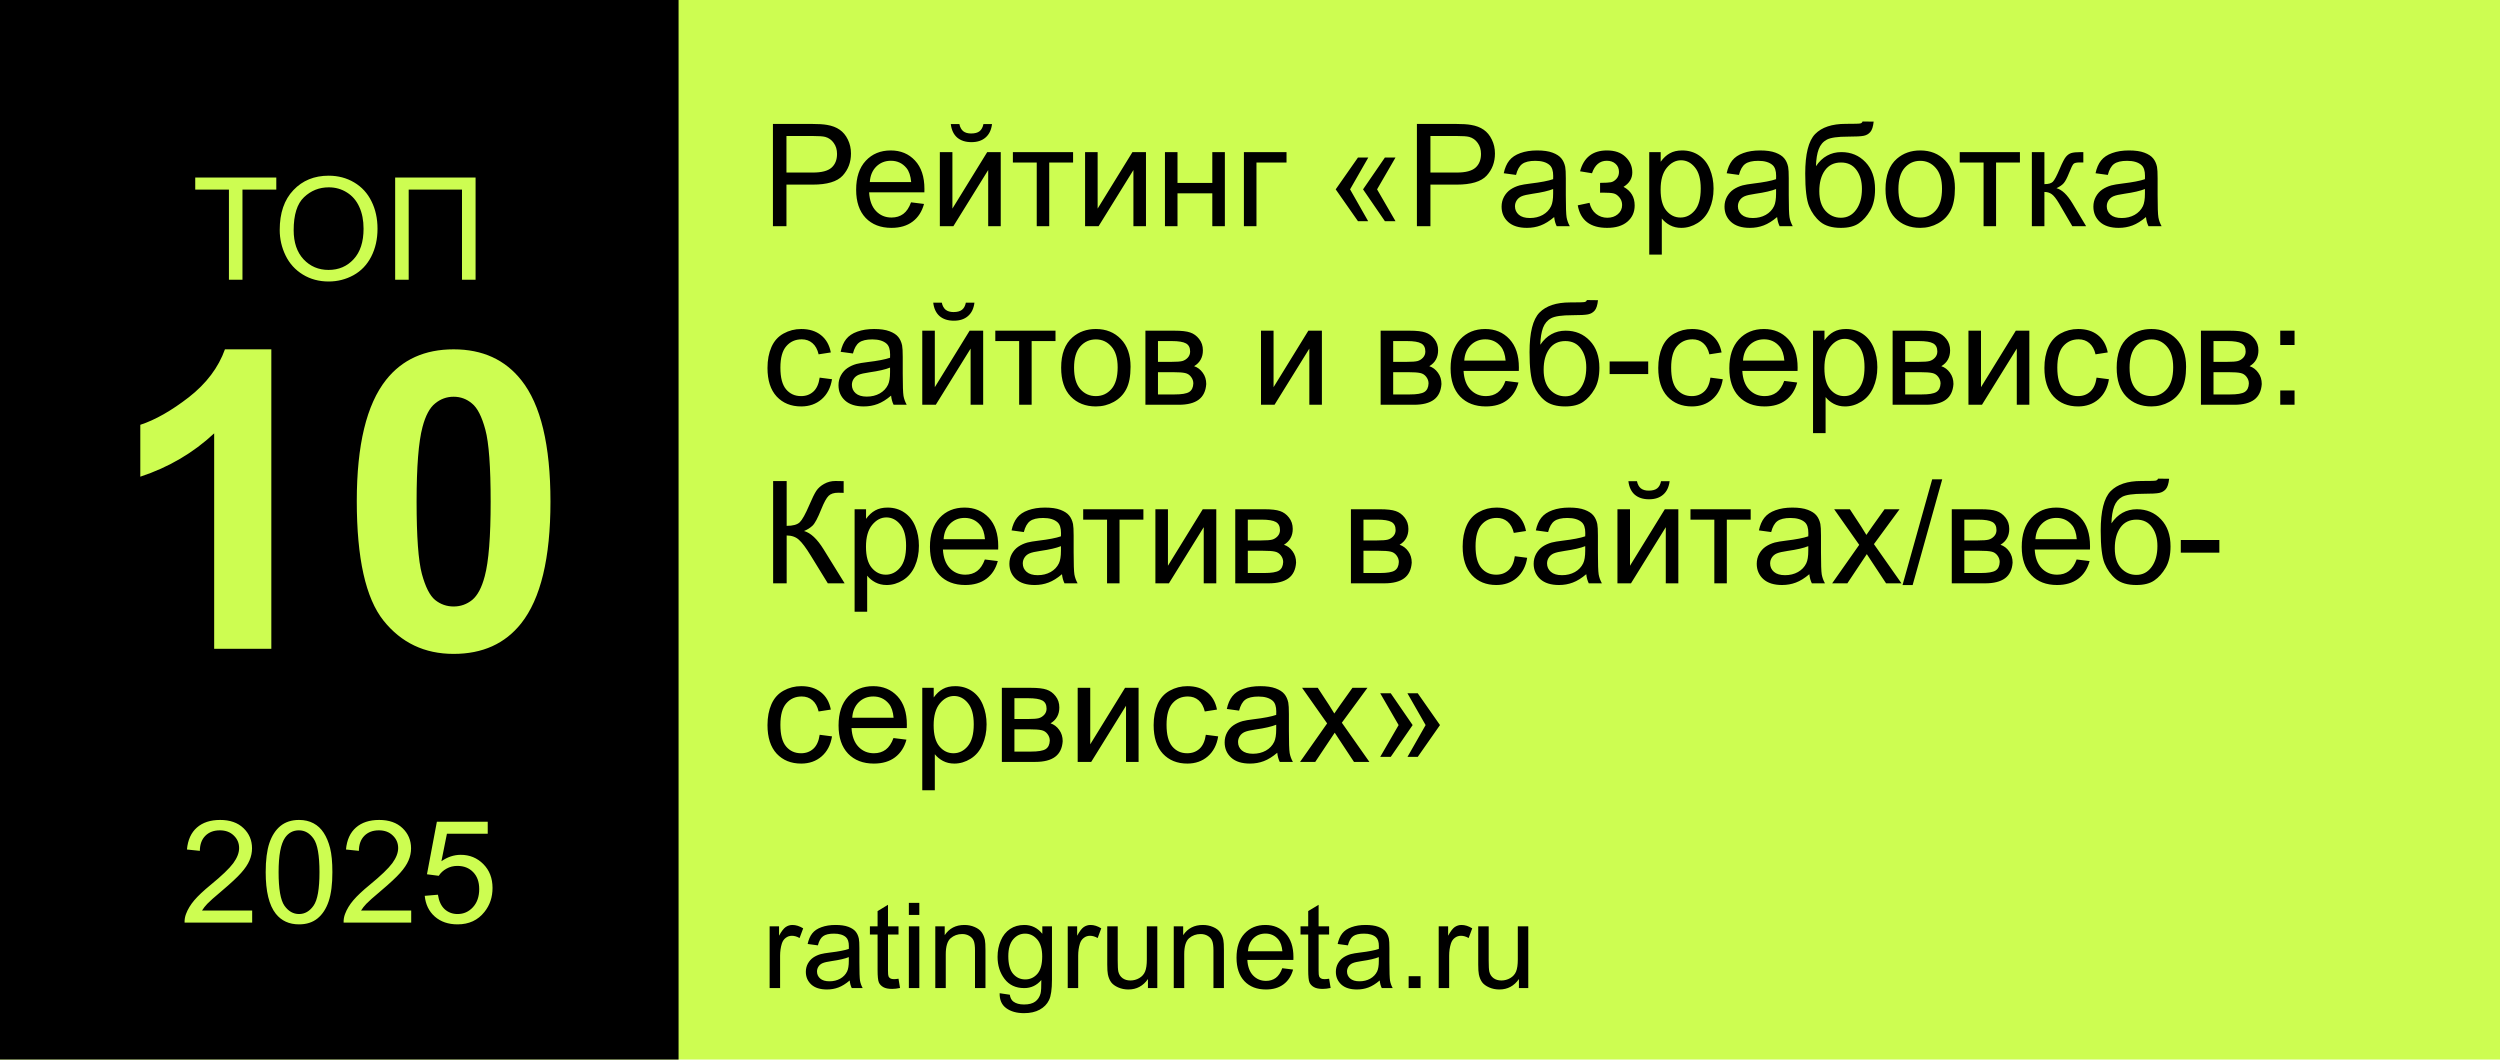
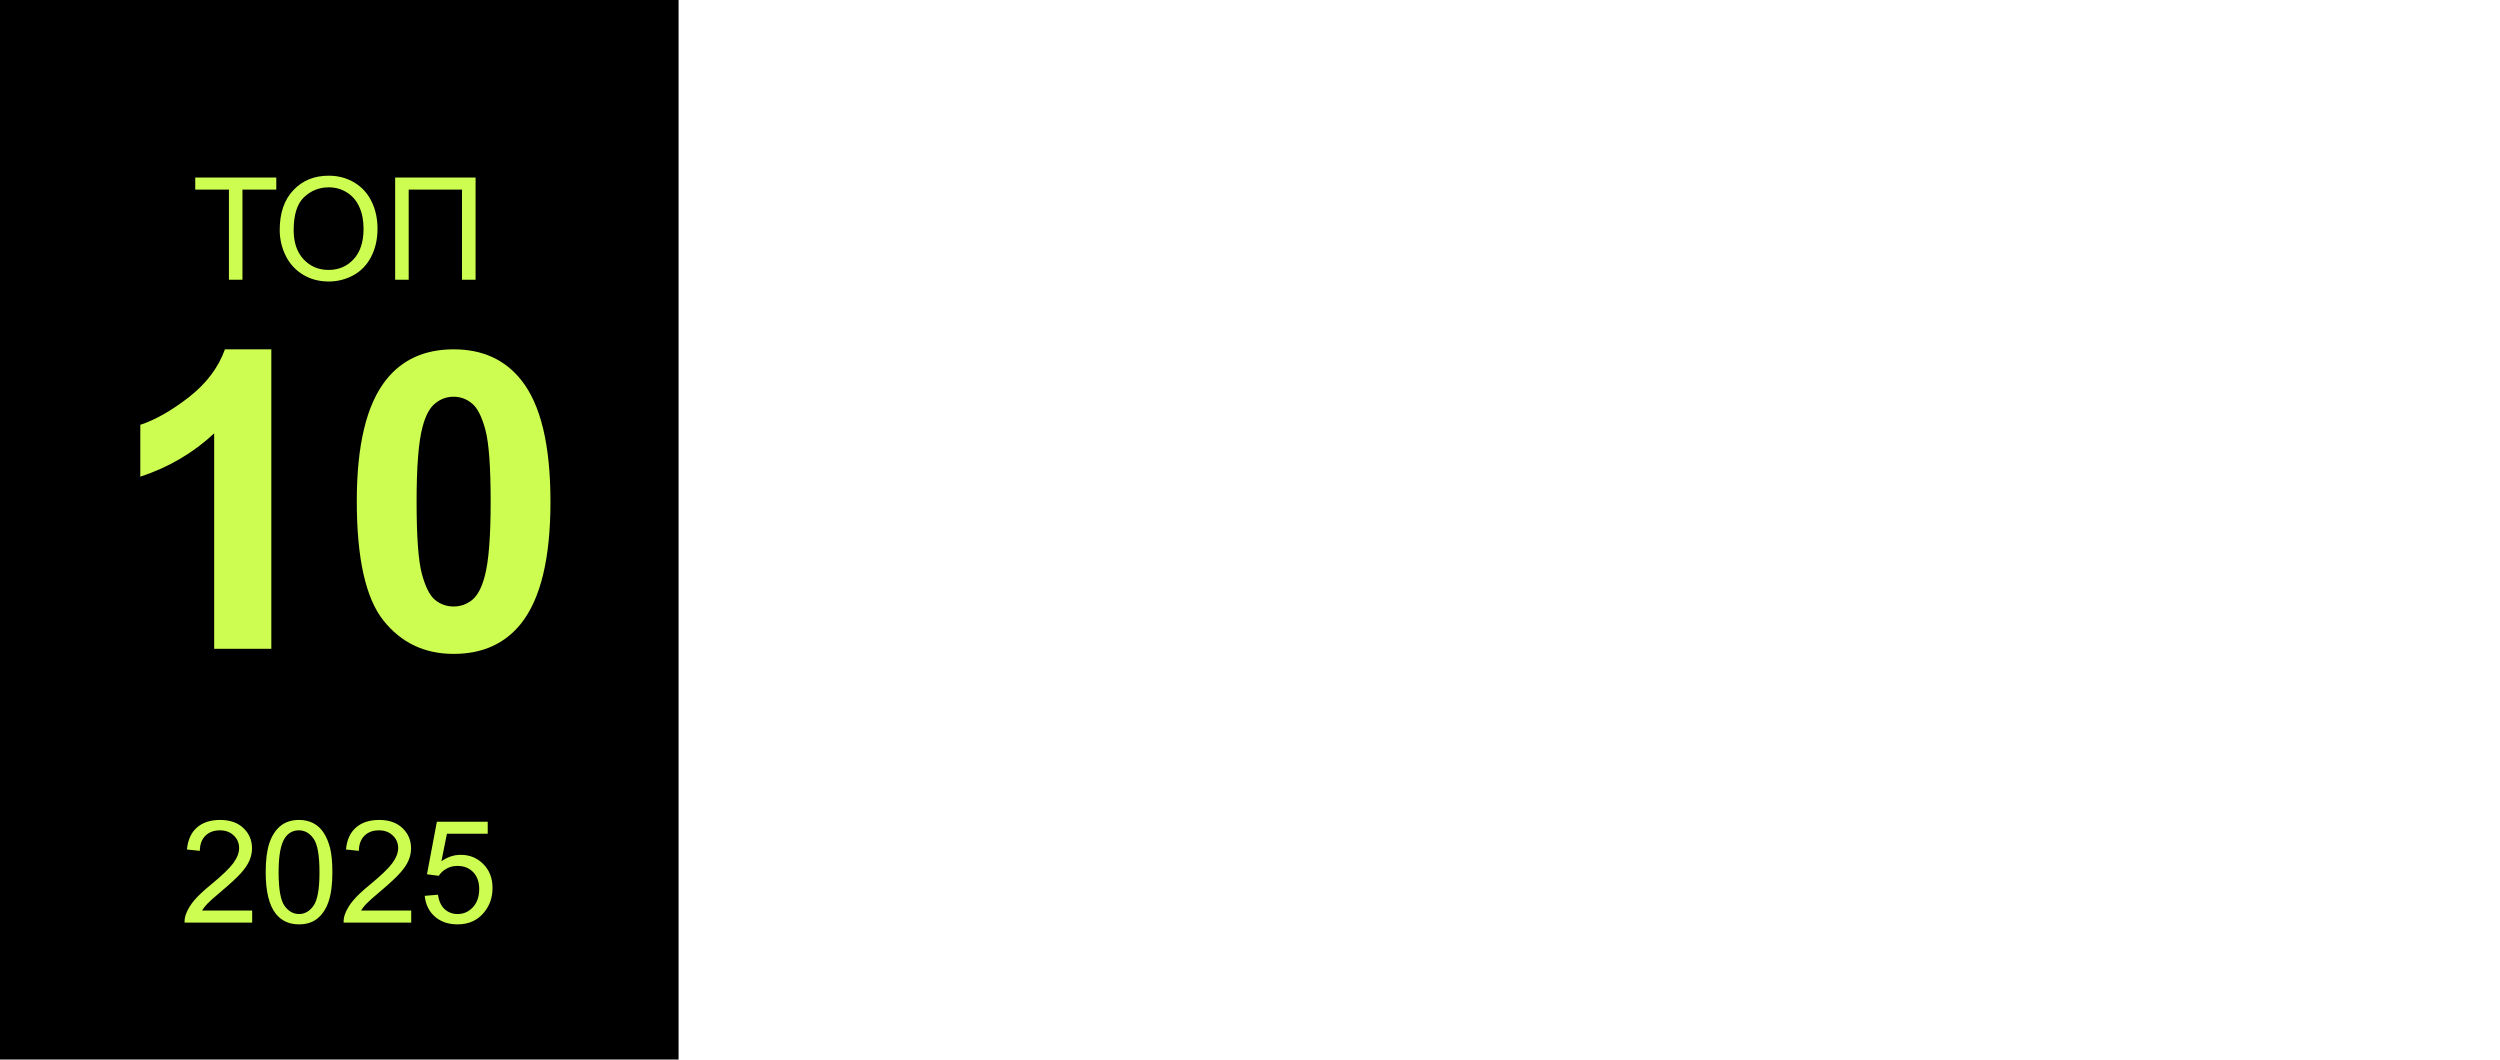
<svg xmlns="http://www.w3.org/2000/svg" width="210" height="89" viewBox="0 0 210 89" fill="none">
-   <rect width="210" height="89" fill="#CDFD51" />
  <rect width="57" height="89" fill="black" />
  <path d="M19.23 23.5V15.924H16.4V14.91H23.209V15.924H20.367V23.5H19.23ZM23.496 19.316C23.496 17.891 23.879 16.775 24.645 15.971C25.41 15.162 26.398 14.758 27.609 14.758C28.402 14.758 29.117 14.947 29.754 15.326C30.391 15.705 30.875 16.234 31.207 16.914C31.543 17.59 31.711 18.357 31.711 19.217C31.711 20.088 31.535 20.867 31.184 21.555C30.832 22.242 30.334 22.764 29.689 23.119C29.045 23.471 28.35 23.646 27.604 23.646C26.795 23.646 26.072 23.451 25.436 23.061C24.799 22.67 24.316 22.137 23.988 21.461C23.66 20.785 23.496 20.07 23.496 19.316ZM24.668 19.334C24.668 20.369 24.945 21.186 25.5 21.783C26.059 22.377 26.758 22.674 27.598 22.674C28.453 22.674 29.156 22.373 29.707 21.771C30.262 21.17 30.539 20.316 30.539 19.211C30.539 18.512 30.42 17.902 30.182 17.383C29.947 16.859 29.602 16.455 29.145 16.17C28.691 15.881 28.182 15.736 27.615 15.736C26.811 15.736 26.117 16.014 25.535 16.568C24.957 17.119 24.668 18.041 24.668 19.334ZM33.193 14.91H39.949V23.5H38.807V15.924H34.33V23.5H33.193V14.91ZM22.792 54.5H17.99V36.402C16.235 38.042 14.167 39.256 11.786 40.042V35.684C13.039 35.274 14.401 34.499 15.871 33.36C17.34 32.209 18.349 30.87 18.895 29.344H22.792V54.5ZM38.105 29.344C40.531 29.344 42.428 30.21 43.795 31.941C45.425 33.992 46.239 37.393 46.239 42.144C46.239 46.884 45.419 50.29 43.778 52.364C42.422 54.073 40.531 54.927 38.105 54.927C35.666 54.927 33.701 53.993 32.209 52.124C30.716 50.245 29.97 46.901 29.97 42.093C29.97 37.376 30.79 33.981 32.431 31.907C33.786 30.198 35.678 29.344 38.105 29.344ZM38.105 33.326C37.523 33.326 37.005 33.514 36.549 33.89C36.094 34.254 35.74 34.915 35.49 35.872C35.159 37.114 34.994 39.205 34.994 42.144C34.994 45.084 35.142 47.106 35.438 48.211C35.735 49.305 36.105 50.034 36.549 50.398C37.005 50.763 37.523 50.945 38.105 50.945C38.685 50.945 39.204 50.763 39.66 50.398C40.115 50.023 40.469 49.356 40.719 48.399C41.05 47.169 41.215 45.084 41.215 42.144C41.215 39.205 41.067 37.188 40.77 36.094C40.474 34.989 40.098 34.254 39.643 33.89C39.198 33.514 38.685 33.326 38.105 33.326ZM21.182 76.486V77.5H15.504C15.496 77.246 15.537 77.002 15.627 76.768C15.771 76.381 16.002 76 16.318 75.625C16.639 75.25 17.1 74.816 17.701 74.324C18.635 73.559 19.266 72.953 19.594 72.508C19.922 72.059 20.086 71.635 20.086 71.236C20.086 70.818 19.936 70.467 19.635 70.182C19.338 69.893 18.949 69.748 18.469 69.748C17.961 69.748 17.555 69.9 17.25 70.205C16.945 70.51 16.791 70.932 16.787 71.471L15.703 71.359C15.777 70.551 16.057 69.936 16.541 69.514C17.025 69.088 17.676 68.875 18.492 68.875C19.316 68.875 19.969 69.103 20.449 69.561C20.93 70.018 21.17 70.584 21.17 71.26C21.17 71.603 21.1 71.941 20.959 72.273C20.818 72.606 20.584 72.955 20.256 73.322C19.932 73.689 19.391 74.193 18.633 74.834C18 75.365 17.594 75.727 17.414 75.918C17.234 76.106 17.086 76.295 16.969 76.486H21.182ZM22.318 73.264C22.318 72.248 22.422 71.432 22.629 70.814C22.84 70.193 23.15 69.715 23.561 69.379C23.975 69.043 24.494 68.875 25.119 68.875C25.58 68.875 25.984 68.969 26.332 69.156C26.68 69.34 26.967 69.607 27.193 69.959C27.42 70.307 27.598 70.732 27.727 71.236C27.855 71.736 27.92 72.412 27.92 73.264C27.92 74.272 27.816 75.086 27.609 75.707C27.402 76.324 27.092 76.803 26.678 77.143C26.268 77.478 25.748 77.647 25.119 77.647C24.291 77.647 23.641 77.35 23.168 76.756C22.602 76.041 22.318 74.877 22.318 73.264ZM23.402 73.264C23.402 74.674 23.566 75.613 23.895 76.082C24.227 76.547 24.635 76.779 25.119 76.779C25.604 76.779 26.01 76.545 26.338 76.076C26.67 75.607 26.836 74.67 26.836 73.264C26.836 71.85 26.67 70.91 26.338 70.445C26.01 69.981 25.6 69.748 25.107 69.748C24.623 69.748 24.236 69.953 23.947 70.363C23.584 70.887 23.402 71.853 23.402 73.264ZM34.541 76.486V77.5H28.863C28.855 77.246 28.896 77.002 28.986 76.768C29.131 76.381 29.361 76 29.678 75.625C29.998 75.25 30.459 74.816 31.061 74.324C31.994 73.559 32.625 72.953 32.953 72.508C33.281 72.059 33.445 71.635 33.445 71.236C33.445 70.818 33.295 70.467 32.994 70.182C32.697 69.893 32.309 69.748 31.828 69.748C31.32 69.748 30.914 69.9 30.609 70.205C30.305 70.51 30.15 70.932 30.146 71.471L29.062 71.359C29.137 70.551 29.416 69.936 29.9 69.514C30.385 69.088 31.035 68.875 31.852 68.875C32.676 68.875 33.328 69.103 33.809 69.561C34.289 70.018 34.529 70.584 34.529 71.26C34.529 71.603 34.459 71.941 34.318 72.273C34.178 72.606 33.943 72.955 33.615 73.322C33.291 73.689 32.75 74.193 31.992 74.834C31.359 75.365 30.953 75.727 30.773 75.918C30.594 76.106 30.445 76.295 30.328 76.486H34.541ZM35.678 75.25L36.785 75.156C36.867 75.695 37.057 76.102 37.353 76.375C37.654 76.644 38.016 76.779 38.438 76.779C38.945 76.779 39.375 76.588 39.727 76.205C40.078 75.822 40.254 75.314 40.254 74.682C40.254 74.08 40.084 73.606 39.744 73.258C39.408 72.91 38.967 72.736 38.42 72.736C38.08 72.736 37.773 72.814 37.5 72.971C37.227 73.123 37.012 73.322 36.855 73.568L35.865 73.439L36.697 69.027H40.969V70.035H37.541L37.078 72.344C37.594 71.984 38.135 71.805 38.701 71.805C39.451 71.805 40.084 72.064 40.6 72.584C41.115 73.103 41.373 73.772 41.373 74.588C41.373 75.365 41.147 76.037 40.693 76.603C40.143 77.299 39.391 77.647 38.438 77.647C37.656 77.647 37.018 77.428 36.522 76.99C36.029 76.553 35.748 75.973 35.678 75.25Z" fill="#CDFD51" />
-   <path d="M64.926 19V10.41H68.166C68.736 10.41 69.172 10.438 69.473 10.492C69.894 10.562 70.248 10.697 70.533 10.896C70.818 11.092 71.047 11.367 71.219 11.723C71.394 12.078 71.482 12.469 71.482 12.895C71.482 13.625 71.25 14.244 70.785 14.752C70.32 15.256 69.481 15.508 68.266 15.508H66.062V19H64.926ZM66.062 14.494H68.283C69.018 14.494 69.539 14.357 69.848 14.084C70.156 13.81 70.311 13.426 70.311 12.93C70.311 12.57 70.219 12.264 70.035 12.01C69.856 11.752 69.617 11.582 69.32 11.5C69.129 11.449 68.775 11.424 68.26 11.424H66.062V14.494ZM76.527 16.996L77.617 17.131C77.445 17.768 77.127 18.262 76.662 18.613C76.197 18.965 75.603 19.141 74.881 19.141C73.971 19.141 73.248 18.861 72.713 18.303C72.182 17.74 71.916 16.953 71.916 15.941C71.916 14.895 72.186 14.082 72.725 13.504C73.264 12.926 73.963 12.637 74.822 12.637C75.654 12.637 76.334 12.92 76.861 13.486C77.389 14.053 77.652 14.85 77.652 15.877C77.652 15.94 77.65 16.033 77.647 16.158H73.006C73.045 16.842 73.238 17.365 73.586 17.729C73.934 18.092 74.367 18.273 74.887 18.273C75.273 18.273 75.603 18.172 75.877 17.969C76.15 17.766 76.367 17.441 76.527 16.996ZM73.064 15.291H76.539C76.492 14.768 76.359 14.375 76.141 14.113C75.805 13.707 75.369 13.504 74.834 13.504C74.35 13.504 73.941 13.666 73.609 13.99C73.281 14.315 73.1 14.748 73.064 15.291ZM78.947 12.777H80.002V17.523L82.926 12.777H84.062V19H83.008V14.283L80.084 19H78.947V12.777ZM82.609 10.422H83.33C83.272 10.91 83.092 11.285 82.791 11.547C82.494 11.809 82.098 11.94 81.602 11.94C81.102 11.94 80.701 11.81 80.4 11.553C80.103 11.291 79.926 10.914 79.867 10.422H80.588C80.643 10.688 80.75 10.887 80.91 11.02C81.074 11.148 81.293 11.213 81.566 11.213C81.883 11.213 82.121 11.15 82.281 11.025C82.445 10.896 82.555 10.695 82.609 10.422ZM85.082 12.777H90.139V13.65H88.135V19H87.086V13.65H85.082V12.777ZM91.147 12.777H92.201V17.523L95.125 12.777H96.262V19H95.207V14.283L92.283 19H91.147V12.777ZM97.856 12.777H98.91V15.367H101.834V12.777H102.889V19H101.834V16.24H98.91V19H97.856V12.777ZM104.488 12.777H108.068V13.65H105.543V19H104.488V12.777ZM113.406 15.906L114.924 18.578H114.068L112.199 15.906L114.068 13.234H114.936L113.406 15.906ZM115.674 15.906L117.221 18.578H116.33L114.496 15.906L116.33 13.234H117.221L115.674 15.906ZM119.02 19V10.41H122.26C122.83 10.41 123.266 10.438 123.566 10.492C123.988 10.562 124.342 10.697 124.627 10.896C124.912 11.092 125.141 11.367 125.312 11.723C125.488 12.078 125.576 12.469 125.576 12.895C125.576 13.625 125.344 14.244 124.879 14.752C124.414 15.256 123.574 15.508 122.359 15.508H120.156V19H119.02ZM120.156 14.494H122.377C123.111 14.494 123.633 14.357 123.941 14.084C124.25 13.81 124.404 13.426 124.404 12.93C124.404 12.57 124.312 12.264 124.129 12.01C123.949 11.752 123.711 11.582 123.414 11.5C123.223 11.449 122.869 11.424 122.354 11.424H120.156V14.494ZM130.551 18.232C130.16 18.564 129.783 18.799 129.42 18.936C129.061 19.072 128.674 19.141 128.26 19.141C127.576 19.141 127.051 18.975 126.684 18.643C126.316 18.307 126.133 17.879 126.133 17.359C126.133 17.055 126.201 16.777 126.338 16.527C126.479 16.273 126.66 16.07 126.883 15.918C127.109 15.766 127.363 15.65 127.645 15.572C127.852 15.518 128.164 15.465 128.582 15.414C129.434 15.312 130.061 15.191 130.463 15.051C130.467 14.906 130.469 14.815 130.469 14.775C130.469 14.346 130.369 14.043 130.17 13.867C129.9 13.629 129.5 13.51 128.969 13.51C128.473 13.51 128.105 13.598 127.867 13.773C127.633 13.945 127.459 14.252 127.346 14.693L126.314 14.553C126.408 14.111 126.562 13.756 126.777 13.486C126.992 13.213 127.303 13.004 127.709 12.859C128.115 12.711 128.586 12.637 129.121 12.637C129.652 12.637 130.084 12.699 130.416 12.824C130.748 12.949 130.992 13.107 131.148 13.299C131.305 13.486 131.414 13.725 131.477 14.014C131.512 14.193 131.529 14.518 131.529 14.986V16.393C131.529 17.373 131.551 17.994 131.594 18.256C131.641 18.514 131.73 18.762 131.863 19H130.762C130.652 18.781 130.582 18.525 130.551 18.232ZM130.463 15.877C130.08 16.033 129.506 16.166 128.74 16.275C128.307 16.338 128 16.408 127.82 16.486C127.641 16.564 127.502 16.68 127.404 16.832C127.307 16.98 127.258 17.146 127.258 17.33C127.258 17.611 127.363 17.846 127.574 18.033C127.789 18.221 128.102 18.314 128.512 18.314C128.918 18.314 129.279 18.227 129.596 18.051C129.912 17.871 130.145 17.627 130.293 17.318C130.406 17.08 130.463 16.729 130.463 16.264V15.877ZM134.406 16.188V15.361C134.852 15.357 135.154 15.34 135.314 15.309C135.479 15.277 135.633 15.184 135.777 15.027C135.922 14.871 135.994 14.676 135.994 14.441C135.994 14.156 135.898 13.93 135.707 13.762C135.52 13.59 135.275 13.504 134.975 13.504C134.381 13.504 133.965 13.854 133.727 14.553L132.725 14.389C133.037 13.221 133.791 12.637 134.986 12.637C135.65 12.637 136.17 12.818 136.545 13.182C136.924 13.545 137.113 13.979 137.113 14.482C137.113 14.99 136.867 15.395 136.375 15.695C136.688 15.863 136.922 16.078 137.078 16.34C137.234 16.598 137.312 16.904 137.312 17.26C137.312 17.818 137.109 18.271 136.703 18.619C136.297 18.967 135.729 19.141 134.998 19.141C133.58 19.141 132.758 18.51 132.531 17.248L133.521 17.037C133.611 17.436 133.793 17.744 134.066 17.963C134.344 18.182 134.66 18.291 135.016 18.291C135.371 18.291 135.666 18.191 135.9 17.992C136.139 17.789 136.258 17.531 136.258 17.219C136.258 16.977 136.184 16.766 136.035 16.586C135.887 16.406 135.729 16.295 135.561 16.252C135.393 16.205 135.088 16.182 134.646 16.182C134.611 16.182 134.531 16.184 134.406 16.188ZM138.537 21.385V12.777H139.498V13.586C139.725 13.27 139.98 13.033 140.266 12.877C140.551 12.717 140.896 12.637 141.303 12.637C141.834 12.637 142.303 12.773 142.709 13.047C143.115 13.32 143.422 13.707 143.629 14.207C143.836 14.703 143.939 15.248 143.939 15.842C143.939 16.479 143.824 17.053 143.594 17.564C143.367 18.072 143.035 18.463 142.598 18.736C142.164 19.006 141.707 19.141 141.227 19.141C140.875 19.141 140.559 19.066 140.277 18.918C140 18.77 139.771 18.582 139.592 18.355V21.385H138.537ZM139.492 15.924C139.492 16.725 139.654 17.316 139.979 17.699C140.303 18.082 140.695 18.273 141.156 18.273C141.625 18.273 142.025 18.076 142.357 17.682C142.693 17.283 142.861 16.668 142.861 15.836C142.861 15.043 142.697 14.449 142.369 14.055C142.045 13.66 141.656 13.463 141.203 13.463C140.754 13.463 140.355 13.674 140.008 14.096C139.664 14.514 139.492 15.123 139.492 15.924ZM149.277 18.232C148.887 18.564 148.51 18.799 148.146 18.936C147.787 19.072 147.4 19.141 146.986 19.141C146.303 19.141 145.777 18.975 145.41 18.643C145.043 18.307 144.859 17.879 144.859 17.359C144.859 17.055 144.928 16.777 145.064 16.527C145.205 16.273 145.387 16.07 145.609 15.918C145.836 15.766 146.09 15.65 146.371 15.572C146.578 15.518 146.891 15.465 147.309 15.414C148.16 15.312 148.787 15.191 149.189 15.051C149.193 14.906 149.195 14.815 149.195 14.775C149.195 14.346 149.096 14.043 148.896 13.867C148.627 13.629 148.227 13.51 147.695 13.51C147.199 13.51 146.832 13.598 146.594 13.773C146.359 13.945 146.186 14.252 146.072 14.693L145.041 14.553C145.135 14.111 145.289 13.756 145.504 13.486C145.719 13.213 146.029 13.004 146.436 12.859C146.842 12.711 147.312 12.637 147.848 12.637C148.379 12.637 148.811 12.699 149.143 12.824C149.475 12.949 149.719 13.107 149.875 13.299C150.031 13.486 150.141 13.725 150.203 14.014C150.238 14.193 150.256 14.518 150.256 14.986V16.393C150.256 17.373 150.277 17.994 150.32 18.256C150.367 18.514 150.457 18.762 150.59 19H149.488C149.379 18.781 149.309 18.525 149.277 18.232ZM149.189 15.877C148.807 16.033 148.232 16.166 147.467 16.275C147.033 16.338 146.727 16.408 146.547 16.486C146.367 16.564 146.229 16.68 146.131 16.832C146.033 16.98 145.984 17.146 145.984 17.33C145.984 17.611 146.09 17.846 146.301 18.033C146.516 18.221 146.828 18.314 147.238 18.314C147.645 18.314 148.006 18.227 148.322 18.051C148.639 17.871 148.871 17.627 149.02 17.318C149.133 17.08 149.189 16.729 149.189 16.264V15.877ZM156.455 10.205L157.387 10.217C157.344 10.635 157.25 10.926 157.105 11.09C156.965 11.254 156.781 11.359 156.555 11.406C156.332 11.453 155.893 11.477 155.236 11.477C154.365 11.477 153.771 11.56 153.455 11.729C153.139 11.896 152.91 12.166 152.77 12.537C152.633 12.904 152.557 13.379 152.541 13.961C152.807 13.566 153.117 13.271 153.473 13.076C153.828 12.877 154.229 12.777 154.674 12.777C155.49 12.777 156.166 13.059 156.701 13.621C157.236 14.18 157.504 14.938 157.504 15.895C157.504 16.621 157.369 17.217 157.1 17.682C156.83 18.146 156.51 18.506 156.139 18.76C155.771 19.014 155.27 19.141 154.633 19.141C153.895 19.141 153.32 18.973 152.91 18.637C152.5 18.297 152.186 17.863 151.967 17.336C151.748 16.809 151.639 15.891 151.639 14.582C151.639 12.938 151.916 11.83 152.471 11.26C153.029 10.69 153.887 10.404 155.043 10.404C155.762 10.404 156.17 10.393 156.268 10.369C156.365 10.346 156.428 10.291 156.455 10.205ZM156.402 15.865C156.402 15.217 156.248 14.685 155.939 14.271C155.635 13.857 155.203 13.65 154.645 13.65C154.062 13.65 153.613 13.869 153.297 14.307C152.98 14.744 152.822 15.328 152.822 16.059C152.822 16.781 152.996 17.334 153.344 17.717C153.695 18.1 154.127 18.291 154.639 18.291C155.162 18.291 155.586 18.07 155.91 17.629C156.238 17.184 156.402 16.596 156.402 15.865ZM158.383 15.889C158.383 14.736 158.703 13.883 159.344 13.328C159.879 12.867 160.531 12.637 161.301 12.637C162.156 12.637 162.855 12.918 163.398 13.48C163.941 14.039 164.213 14.812 164.213 15.801C164.213 16.602 164.092 17.232 163.85 17.693C163.611 18.15 163.262 18.506 162.801 18.76C162.344 19.014 161.844 19.141 161.301 19.141C160.43 19.141 159.725 18.861 159.186 18.303C158.65 17.744 158.383 16.939 158.383 15.889ZM159.467 15.889C159.467 16.686 159.641 17.283 159.988 17.682C160.336 18.076 160.773 18.273 161.301 18.273C161.824 18.273 162.26 18.074 162.607 17.676C162.955 17.277 163.129 16.67 163.129 15.854C163.129 15.084 162.953 14.502 162.602 14.107C162.254 13.709 161.82 13.51 161.301 13.51C160.773 13.51 160.336 13.707 159.988 14.102C159.641 14.496 159.467 15.092 159.467 15.889ZM164.617 12.777H169.674V13.65H167.67V19H166.621V13.65H164.617V12.777ZM170.676 12.777H171.73V15.467C172.066 15.467 172.301 15.402 172.434 15.273C172.57 15.145 172.77 14.77 173.031 14.148C173.238 13.656 173.406 13.332 173.535 13.176C173.664 13.02 173.812 12.914 173.98 12.859C174.148 12.805 174.418 12.777 174.789 12.777H175V13.65L174.707 13.645C174.43 13.645 174.252 13.685 174.174 13.768C174.092 13.854 173.967 14.109 173.799 14.535C173.639 14.941 173.492 15.223 173.359 15.379C173.227 15.535 173.021 15.678 172.744 15.807C173.197 15.928 173.643 16.35 174.08 17.072L175.234 19H174.074L172.949 17.072C172.719 16.686 172.518 16.432 172.346 16.311C172.174 16.186 171.969 16.123 171.73 16.123V19H170.676V12.777ZM180.262 18.232C179.871 18.564 179.494 18.799 179.131 18.936C178.771 19.072 178.385 19.141 177.971 19.141C177.287 19.141 176.762 18.975 176.395 18.643C176.027 18.307 175.844 17.879 175.844 17.359C175.844 17.055 175.912 16.777 176.049 16.527C176.189 16.273 176.371 16.07 176.594 15.918C176.82 15.766 177.074 15.65 177.355 15.572C177.562 15.518 177.875 15.465 178.293 15.414C179.145 15.312 179.771 15.191 180.174 15.051C180.178 14.906 180.18 14.815 180.18 14.775C180.18 14.346 180.08 14.043 179.881 13.867C179.611 13.629 179.211 13.51 178.68 13.51C178.184 13.51 177.816 13.598 177.578 13.773C177.344 13.945 177.17 14.252 177.057 14.693L176.025 14.553C176.119 14.111 176.273 13.756 176.488 13.486C176.703 13.213 177.014 13.004 177.42 12.859C177.826 12.711 178.297 12.637 178.832 12.637C179.363 12.637 179.795 12.699 180.127 12.824C180.459 12.949 180.703 13.107 180.859 13.299C181.016 13.486 181.125 13.725 181.188 14.014C181.223 14.193 181.24 14.518 181.24 14.986V16.393C181.24 17.373 181.262 17.994 181.305 18.256C181.352 18.514 181.441 18.762 181.574 19H180.473C180.363 18.781 180.293 18.525 180.262 18.232ZM180.174 15.877C179.791 16.033 179.217 16.166 178.451 16.275C178.018 16.338 177.711 16.408 177.531 16.486C177.352 16.564 177.213 16.68 177.115 16.832C177.018 16.98 176.969 17.146 176.969 17.33C176.969 17.611 177.074 17.846 177.285 18.033C177.5 18.221 177.812 18.314 178.223 18.314C178.629 18.314 178.99 18.227 179.307 18.051C179.623 17.871 179.855 17.627 180.004 17.318C180.117 17.08 180.174 16.729 180.174 16.264V15.877ZM68.852 31.721L69.889 31.855C69.775 32.57 69.484 33.131 69.016 33.537C68.551 33.94 67.978 34.141 67.299 34.141C66.447 34.141 65.762 33.863 65.242 33.309C64.727 32.75 64.469 31.951 64.469 30.912C64.469 30.24 64.58 29.652 64.803 29.148C65.025 28.645 65.363 28.268 65.816 28.018C66.273 27.764 66.769 27.637 67.305 27.637C67.981 27.637 68.533 27.809 68.963 28.152C69.393 28.492 69.668 28.977 69.789 29.605L68.764 29.764C68.666 29.346 68.492 29.031 68.242 28.82C67.996 28.609 67.697 28.504 67.346 28.504C66.814 28.504 66.383 28.695 66.051 29.078C65.719 29.457 65.553 30.059 65.553 30.883C65.553 31.719 65.713 32.326 66.033 32.705C66.353 33.084 66.772 33.273 67.287 33.273C67.701 33.273 68.047 33.147 68.324 32.893C68.602 32.639 68.777 32.248 68.852 31.721ZM74.852 33.232C74.461 33.565 74.084 33.799 73.721 33.935C73.361 34.072 72.975 34.141 72.561 34.141C71.877 34.141 71.352 33.975 70.984 33.643C70.617 33.307 70.434 32.879 70.434 32.359C70.434 32.055 70.502 31.777 70.639 31.527C70.779 31.273 70.961 31.07 71.184 30.918C71.41 30.766 71.664 30.65 71.945 30.572C72.152 30.518 72.465 30.465 72.883 30.414C73.734 30.312 74.361 30.191 74.764 30.051C74.768 29.906 74.769 29.814 74.769 29.775C74.769 29.346 74.67 29.043 74.471 28.867C74.201 28.629 73.801 28.51 73.269 28.51C72.773 28.51 72.406 28.598 72.168 28.773C71.934 28.945 71.76 29.252 71.647 29.693L70.615 29.553C70.709 29.111 70.863 28.756 71.078 28.486C71.293 28.213 71.603 28.004 72.01 27.859C72.416 27.711 72.887 27.637 73.422 27.637C73.953 27.637 74.385 27.699 74.717 27.824C75.049 27.949 75.293 28.107 75.449 28.299C75.606 28.486 75.715 28.725 75.777 29.014C75.812 29.193 75.83 29.518 75.83 29.986V31.393C75.83 32.373 75.852 32.994 75.894 33.256C75.941 33.514 76.031 33.762 76.164 34H75.062C74.953 33.781 74.883 33.525 74.852 33.232ZM74.764 30.877C74.381 31.033 73.807 31.166 73.041 31.275C72.607 31.338 72.301 31.408 72.121 31.486C71.941 31.564 71.803 31.68 71.705 31.832C71.607 31.98 71.559 32.147 71.559 32.33C71.559 32.611 71.664 32.846 71.875 33.033C72.09 33.221 72.402 33.315 72.812 33.315C73.219 33.315 73.58 33.227 73.897 33.051C74.213 32.871 74.445 32.627 74.594 32.318C74.707 32.08 74.764 31.729 74.764 31.264V30.877ZM77.471 27.777H78.525V32.523L81.449 27.777H82.586V34H81.531V29.283L78.607 34H77.471V27.777ZM81.133 25.422H81.853C81.795 25.91 81.615 26.285 81.314 26.547C81.018 26.809 80.621 26.939 80.125 26.939C79.625 26.939 79.225 26.811 78.924 26.553C78.627 26.291 78.449 25.914 78.391 25.422H79.111C79.166 25.688 79.273 25.887 79.434 26.02C79.598 26.148 79.816 26.213 80.09 26.213C80.406 26.213 80.644 26.15 80.805 26.025C80.969 25.896 81.078 25.695 81.133 25.422ZM83.606 27.777H88.662V28.65H86.658V34H85.609V28.65H83.606V27.777ZM89.137 30.889C89.137 29.736 89.457 28.883 90.098 28.328C90.633 27.867 91.285 27.637 92.055 27.637C92.91 27.637 93.609 27.918 94.152 28.48C94.695 29.039 94.967 29.812 94.967 30.801C94.967 31.602 94.846 32.232 94.603 32.693C94.365 33.15 94.016 33.506 93.555 33.76C93.098 34.014 92.598 34.141 92.055 34.141C91.184 34.141 90.478 33.861 89.939 33.303C89.404 32.744 89.137 31.939 89.137 30.889ZM90.221 30.889C90.221 31.686 90.394 32.283 90.742 32.682C91.09 33.076 91.527 33.273 92.055 33.273C92.578 33.273 93.014 33.074 93.361 32.676C93.709 32.277 93.883 31.67 93.883 30.854C93.883 30.084 93.707 29.502 93.356 29.107C93.008 28.709 92.574 28.51 92.055 28.51C91.527 28.51 91.09 28.707 90.742 29.102C90.394 29.496 90.221 30.092 90.221 30.889ZM96.215 27.777H98.647C99.244 27.777 99.688 27.828 99.977 27.93C100.27 28.027 100.52 28.209 100.727 28.475C100.938 28.74 101.043 29.059 101.043 29.43C101.043 29.727 100.98 29.986 100.855 30.209C100.734 30.428 100.551 30.611 100.305 30.76C100.598 30.857 100.84 31.041 101.031 31.311C101.227 31.576 101.324 31.893 101.324 32.26C101.285 32.85 101.074 33.287 100.691 33.572C100.309 33.857 99.752 34 99.022 34H96.215V27.777ZM97.269 30.396H98.394C98.844 30.396 99.152 30.373 99.32 30.326C99.488 30.279 99.639 30.186 99.772 30.045C99.904 29.9 99.971 29.729 99.971 29.529C99.971 29.201 99.853 28.973 99.619 28.844C99.389 28.715 98.992 28.65 98.43 28.65H97.269V30.396ZM97.269 33.133H98.658C99.256 33.133 99.666 33.065 99.889 32.928C100.111 32.787 100.229 32.547 100.24 32.207C100.24 32.008 100.176 31.824 100.047 31.656C99.918 31.484 99.75 31.377 99.543 31.334C99.336 31.287 99.004 31.264 98.547 31.264H97.269V33.133ZM105.924 27.777H106.979V32.523L109.902 27.777H111.039V34H109.984V29.283L107.061 34H105.924V27.777ZM115.973 27.777H118.404C119.002 27.777 119.445 27.828 119.734 27.93C120.027 28.027 120.277 28.209 120.484 28.475C120.695 28.74 120.801 29.059 120.801 29.43C120.801 29.727 120.738 29.986 120.613 30.209C120.492 30.428 120.309 30.611 120.062 30.76C120.355 30.857 120.598 31.041 120.789 31.311C120.984 31.576 121.082 31.893 121.082 32.26C121.043 32.85 120.832 33.287 120.449 33.572C120.066 33.857 119.51 34 118.779 34H115.973V27.777ZM117.027 30.396H118.152C118.602 30.396 118.91 30.373 119.078 30.326C119.246 30.279 119.396 30.186 119.529 30.045C119.662 29.9 119.729 29.729 119.729 29.529C119.729 29.201 119.611 28.973 119.377 28.844C119.146 28.715 118.75 28.65 118.188 28.65H117.027V30.396ZM117.027 33.133H118.416C119.014 33.133 119.424 33.065 119.646 32.928C119.869 32.787 119.986 32.547 119.998 32.207C119.998 32.008 119.934 31.824 119.805 31.656C119.676 31.484 119.508 31.377 119.301 31.334C119.094 31.287 118.762 31.264 118.305 31.264H117.027V33.133ZM126.461 31.996L127.551 32.131C127.379 32.768 127.061 33.262 126.596 33.613C126.131 33.965 125.537 34.141 124.814 34.141C123.904 34.141 123.182 33.861 122.646 33.303C122.115 32.74 121.85 31.953 121.85 30.941C121.85 29.895 122.119 29.082 122.658 28.504C123.197 27.926 123.896 27.637 124.756 27.637C125.588 27.637 126.268 27.92 126.795 28.486C127.322 29.053 127.586 29.85 127.586 30.877C127.586 30.939 127.584 31.033 127.58 31.158H122.939C122.979 31.842 123.172 32.365 123.52 32.728C123.867 33.092 124.301 33.273 124.82 33.273C125.207 33.273 125.537 33.172 125.811 32.969C126.084 32.766 126.301 32.441 126.461 31.996ZM122.998 30.291H126.473C126.426 29.768 126.293 29.375 126.074 29.113C125.738 28.707 125.303 28.504 124.768 28.504C124.283 28.504 123.875 28.666 123.543 28.99C123.215 29.314 123.033 29.748 122.998 30.291ZM133.299 25.205L134.23 25.217C134.188 25.635 134.094 25.926 133.949 26.09C133.809 26.254 133.625 26.359 133.398 26.406C133.176 26.453 132.736 26.477 132.08 26.477C131.209 26.477 130.615 26.561 130.299 26.729C129.982 26.896 129.754 27.166 129.613 27.537C129.477 27.904 129.4 28.379 129.385 28.961C129.65 28.566 129.961 28.271 130.316 28.076C130.672 27.877 131.072 27.777 131.518 27.777C132.334 27.777 133.01 28.059 133.545 28.621C134.08 29.18 134.348 29.938 134.348 30.895C134.348 31.621 134.213 32.217 133.943 32.682C133.674 33.147 133.354 33.506 132.982 33.76C132.615 34.014 132.113 34.141 131.477 34.141C130.738 34.141 130.164 33.973 129.754 33.637C129.344 33.297 129.029 32.863 128.811 32.336C128.592 31.809 128.482 30.891 128.482 29.582C128.482 27.938 128.76 26.83 129.314 26.26C129.873 25.689 130.73 25.404 131.887 25.404C132.605 25.404 133.014 25.393 133.111 25.369C133.209 25.346 133.271 25.291 133.299 25.205ZM133.246 30.865C133.246 30.217 133.092 29.686 132.783 29.271C132.479 28.857 132.047 28.65 131.488 28.65C130.906 28.65 130.457 28.869 130.141 29.307C129.824 29.744 129.666 30.328 129.666 31.059C129.666 31.781 129.84 32.334 130.188 32.717C130.539 33.1 130.971 33.291 131.482 33.291C132.006 33.291 132.43 33.07 132.754 32.629C133.082 32.184 133.246 31.596 133.246 30.865ZM135.209 31.422V30.361H138.449V31.422H135.209ZM143.676 31.721L144.713 31.855C144.6 32.57 144.309 33.131 143.84 33.537C143.375 33.94 142.803 34.141 142.123 34.141C141.271 34.141 140.586 33.863 140.066 33.309C139.551 32.75 139.293 31.951 139.293 30.912C139.293 30.24 139.404 29.652 139.627 29.148C139.85 28.645 140.188 28.268 140.641 28.018C141.098 27.764 141.594 27.637 142.129 27.637C142.805 27.637 143.357 27.809 143.787 28.152C144.217 28.492 144.492 28.977 144.613 29.605L143.588 29.764C143.49 29.346 143.316 29.031 143.066 28.82C142.82 28.609 142.521 28.504 142.17 28.504C141.639 28.504 141.207 28.695 140.875 29.078C140.543 29.457 140.377 30.059 140.377 30.883C140.377 31.719 140.537 32.326 140.857 32.705C141.178 33.084 141.596 33.273 142.111 33.273C142.525 33.273 142.871 33.147 143.148 32.893C143.426 32.639 143.602 32.248 143.676 31.721ZM149.875 31.996L150.965 32.131C150.793 32.768 150.475 33.262 150.01 33.613C149.545 33.965 148.951 34.141 148.229 34.141C147.318 34.141 146.596 33.861 146.061 33.303C145.529 32.74 145.264 31.953 145.264 30.941C145.264 29.895 145.533 29.082 146.072 28.504C146.611 27.926 147.311 27.637 148.17 27.637C149.002 27.637 149.682 27.92 150.209 28.486C150.736 29.053 151 29.85 151 30.877C151 30.939 150.998 31.033 150.994 31.158H146.354C146.393 31.842 146.586 32.365 146.934 32.728C147.281 33.092 147.715 33.273 148.234 33.273C148.621 33.273 148.951 33.172 149.225 32.969C149.498 32.766 149.715 32.441 149.875 31.996ZM146.412 30.291H149.887C149.84 29.768 149.707 29.375 149.488 29.113C149.152 28.707 148.717 28.504 148.182 28.504C147.697 28.504 147.289 28.666 146.957 28.99C146.629 29.314 146.447 29.748 146.412 30.291ZM152.295 36.385V27.777H153.256V28.586C153.482 28.27 153.738 28.033 154.023 27.877C154.309 27.717 154.654 27.637 155.061 27.637C155.592 27.637 156.061 27.773 156.467 28.047C156.873 28.32 157.18 28.707 157.387 29.207C157.594 29.703 157.697 30.248 157.697 30.842C157.697 31.479 157.582 32.053 157.352 32.565C157.125 33.072 156.793 33.463 156.355 33.736C155.922 34.006 155.465 34.141 154.984 34.141C154.633 34.141 154.316 34.066 154.035 33.918C153.758 33.77 153.529 33.582 153.35 33.355V36.385H152.295ZM153.25 30.924C153.25 31.725 153.412 32.316 153.736 32.699C154.061 33.082 154.453 33.273 154.914 33.273C155.383 33.273 155.783 33.076 156.115 32.682C156.451 32.283 156.619 31.668 156.619 30.836C156.619 30.043 156.455 29.449 156.127 29.055C155.803 28.66 155.414 28.463 154.961 28.463C154.512 28.463 154.113 28.674 153.766 29.096C153.422 29.514 153.25 30.123 153.25 30.924ZM158.98 27.777H161.412C162.01 27.777 162.453 27.828 162.742 27.93C163.035 28.027 163.285 28.209 163.492 28.475C163.703 28.74 163.809 29.059 163.809 29.43C163.809 29.727 163.746 29.986 163.621 30.209C163.5 30.428 163.316 30.611 163.07 30.76C163.363 30.857 163.605 31.041 163.797 31.311C163.992 31.576 164.09 31.893 164.09 32.26C164.051 32.85 163.84 33.287 163.457 33.572C163.074 33.857 162.518 34 161.787 34H158.98V27.777ZM160.035 30.396H161.16C161.609 30.396 161.918 30.373 162.086 30.326C162.254 30.279 162.404 30.186 162.537 30.045C162.67 29.9 162.736 29.729 162.736 29.529C162.736 29.201 162.619 28.973 162.385 28.844C162.154 28.715 161.758 28.65 161.195 28.65H160.035V30.396ZM160.035 33.133H161.424C162.021 33.133 162.432 33.065 162.654 32.928C162.877 32.787 162.994 32.547 163.006 32.207C163.006 32.008 162.941 31.824 162.812 31.656C162.684 31.484 162.516 31.377 162.309 31.334C162.102 31.287 161.77 31.264 161.312 31.264H160.035V33.133ZM165.35 27.777H166.404V32.523L169.328 27.777H170.465V34H169.41V29.283L166.486 34H165.35V27.777ZM176.113 31.721L177.15 31.855C177.037 32.57 176.746 33.131 176.277 33.537C175.812 33.94 175.24 34.141 174.561 34.141C173.709 34.141 173.023 33.863 172.504 33.309C171.988 32.75 171.73 31.951 171.73 30.912C171.73 30.24 171.842 29.652 172.064 29.148C172.287 28.645 172.625 28.268 173.078 28.018C173.535 27.764 174.031 27.637 174.566 27.637C175.242 27.637 175.795 27.809 176.225 28.152C176.654 28.492 176.93 28.977 177.051 29.605L176.025 29.764C175.928 29.346 175.754 29.031 175.504 28.82C175.258 28.609 174.959 28.504 174.607 28.504C174.076 28.504 173.645 28.695 173.312 29.078C172.98 29.457 172.814 30.059 172.814 30.883C172.814 31.719 172.975 32.326 173.295 32.705C173.615 33.084 174.033 33.273 174.549 33.273C174.963 33.273 175.309 33.147 175.586 32.893C175.863 32.639 176.039 32.248 176.113 31.721ZM177.801 30.889C177.801 29.736 178.121 28.883 178.762 28.328C179.297 27.867 179.949 27.637 180.719 27.637C181.574 27.637 182.273 27.918 182.816 28.48C183.359 29.039 183.631 29.812 183.631 30.801C183.631 31.602 183.51 32.232 183.268 32.693C183.029 33.15 182.68 33.506 182.219 33.76C181.762 34.014 181.262 34.141 180.719 34.141C179.848 34.141 179.143 33.861 178.604 33.303C178.068 32.744 177.801 31.939 177.801 30.889ZM178.885 30.889C178.885 31.686 179.059 32.283 179.406 32.682C179.754 33.076 180.191 33.273 180.719 33.273C181.242 33.273 181.678 33.074 182.025 32.676C182.373 32.277 182.547 31.67 182.547 30.854C182.547 30.084 182.371 29.502 182.02 29.107C181.672 28.709 181.238 28.51 180.719 28.51C180.191 28.51 179.754 28.707 179.406 29.102C179.059 29.496 178.885 30.092 178.885 30.889ZM184.879 27.777H187.311C187.908 27.777 188.352 27.828 188.641 27.93C188.934 28.027 189.184 28.209 189.391 28.475C189.602 28.74 189.707 29.059 189.707 29.43C189.707 29.727 189.645 29.986 189.52 30.209C189.398 30.428 189.215 30.611 188.969 30.76C189.262 30.857 189.504 31.041 189.695 31.311C189.891 31.576 189.988 31.893 189.988 32.26C189.949 32.85 189.738 33.287 189.355 33.572C188.973 33.857 188.416 34 187.686 34H184.879V27.777ZM185.934 30.396H187.059C187.508 30.396 187.816 30.373 187.984 30.326C188.152 30.279 188.303 30.186 188.436 30.045C188.568 29.9 188.635 29.729 188.635 29.529C188.635 29.201 188.518 28.973 188.283 28.844C188.053 28.715 187.656 28.65 187.094 28.65H185.934V30.396ZM185.934 33.133H187.322C187.92 33.133 188.33 33.065 188.553 32.928C188.775 32.787 188.893 32.547 188.904 32.207C188.904 32.008 188.84 31.824 188.711 31.656C188.582 31.484 188.414 31.377 188.207 31.334C188 31.287 187.668 31.264 187.211 31.264H185.934V33.133ZM191.541 28.979V27.777H192.742V28.979H191.541ZM191.541 34V32.799H192.742V34H191.541ZM64.943 40.41H66.08V44.172C66.6 44.172 66.965 44.072 67.176 43.873C67.387 43.67 67.656 43.185 67.984 42.42C68.223 41.857 68.418 41.461 68.57 41.23C68.727 40.996 68.947 40.801 69.232 40.645C69.518 40.484 69.832 40.404 70.176 40.404C70.613 40.404 70.844 40.408 70.867 40.416V41.4C70.828 41.4 70.752 41.398 70.639 41.395C70.514 41.391 70.438 41.389 70.41 41.389C70.047 41.389 69.777 41.477 69.602 41.652C69.422 41.828 69.217 42.203 68.986 42.777C68.697 43.504 68.453 43.963 68.254 44.154C68.055 44.342 67.816 44.492 67.539 44.605C68.094 44.758 68.641 45.27 69.18 46.141L70.949 49H69.537L68.102 46.668C67.707 46.023 67.377 45.582 67.111 45.344C66.846 45.102 66.502 44.98 66.08 44.98V49H64.943V40.41ZM71.787 51.385V42.777H72.748V43.586C72.975 43.27 73.231 43.033 73.516 42.877C73.801 42.717 74.147 42.637 74.553 42.637C75.084 42.637 75.553 42.773 75.959 43.047C76.365 43.32 76.672 43.707 76.879 44.207C77.086 44.703 77.189 45.248 77.189 45.842C77.189 46.478 77.074 47.053 76.844 47.565C76.617 48.072 76.285 48.463 75.848 48.736C75.414 49.006 74.957 49.141 74.477 49.141C74.125 49.141 73.809 49.066 73.527 48.918C73.25 48.77 73.022 48.582 72.842 48.355V51.385H71.787ZM72.742 45.924C72.742 46.725 72.904 47.316 73.228 47.699C73.553 48.082 73.945 48.273 74.406 48.273C74.875 48.273 75.275 48.076 75.607 47.682C75.943 47.283 76.111 46.668 76.111 45.836C76.111 45.043 75.947 44.449 75.619 44.055C75.295 43.66 74.906 43.463 74.453 43.463C74.004 43.463 73.606 43.674 73.258 44.096C72.914 44.514 72.742 45.123 72.742 45.924ZM82.727 46.996L83.816 47.131C83.644 47.768 83.326 48.262 82.861 48.613C82.397 48.965 81.803 49.141 81.08 49.141C80.17 49.141 79.447 48.861 78.912 48.303C78.381 47.74 78.115 46.953 78.115 45.941C78.115 44.895 78.385 44.082 78.924 43.504C79.463 42.926 80.162 42.637 81.022 42.637C81.853 42.637 82.533 42.92 83.061 43.486C83.588 44.053 83.852 44.85 83.852 45.877C83.852 45.94 83.85 46.033 83.846 46.158H79.205C79.244 46.842 79.438 47.365 79.785 47.728C80.133 48.092 80.566 48.273 81.086 48.273C81.473 48.273 81.803 48.172 82.076 47.969C82.35 47.766 82.566 47.441 82.727 46.996ZM79.264 45.291H82.738C82.691 44.768 82.559 44.375 82.34 44.113C82.004 43.707 81.568 43.504 81.033 43.504C80.549 43.504 80.141 43.666 79.809 43.99C79.481 44.315 79.299 44.748 79.264 45.291ZM89.207 48.232C88.816 48.565 88.439 48.799 88.076 48.935C87.717 49.072 87.33 49.141 86.916 49.141C86.232 49.141 85.707 48.975 85.34 48.643C84.973 48.307 84.789 47.879 84.789 47.359C84.789 47.055 84.857 46.777 84.994 46.527C85.135 46.273 85.316 46.07 85.539 45.918C85.766 45.766 86.019 45.65 86.301 45.572C86.508 45.518 86.82 45.465 87.238 45.414C88.09 45.312 88.717 45.191 89.119 45.051C89.123 44.906 89.125 44.815 89.125 44.775C89.125 44.346 89.025 44.043 88.826 43.867C88.557 43.629 88.156 43.51 87.625 43.51C87.129 43.51 86.762 43.598 86.523 43.773C86.289 43.945 86.115 44.252 86.002 44.693L84.971 44.553C85.064 44.111 85.219 43.756 85.434 43.486C85.648 43.213 85.959 43.004 86.365 42.859C86.772 42.711 87.242 42.637 87.777 42.637C88.309 42.637 88.74 42.699 89.072 42.824C89.404 42.949 89.648 43.107 89.805 43.299C89.961 43.486 90.07 43.725 90.133 44.014C90.168 44.193 90.186 44.518 90.186 44.986V46.393C90.186 47.373 90.207 47.994 90.25 48.256C90.297 48.514 90.387 48.762 90.519 49H89.418C89.309 48.781 89.238 48.525 89.207 48.232ZM89.119 45.877C88.736 46.033 88.162 46.166 87.397 46.275C86.963 46.338 86.656 46.408 86.477 46.486C86.297 46.565 86.158 46.68 86.061 46.832C85.963 46.98 85.914 47.147 85.914 47.33C85.914 47.611 86.019 47.846 86.231 48.033C86.445 48.221 86.758 48.315 87.168 48.315C87.574 48.315 87.936 48.227 88.252 48.051C88.568 47.871 88.801 47.627 88.949 47.318C89.062 47.08 89.119 46.728 89.119 46.264V45.877ZM90.988 42.777H96.045V43.65H94.041V49H92.992V43.65H90.988V42.777ZM97.053 42.777H98.107V47.523L101.031 42.777H102.168V49H101.113V44.283L98.189 49H97.053V42.777ZM103.762 42.777H106.193C106.791 42.777 107.234 42.828 107.523 42.93C107.816 43.027 108.066 43.209 108.273 43.475C108.484 43.74 108.59 44.059 108.59 44.43C108.59 44.727 108.527 44.986 108.402 45.209C108.281 45.428 108.098 45.611 107.852 45.76C108.145 45.857 108.387 46.041 108.578 46.31C108.773 46.576 108.871 46.893 108.871 47.26C108.832 47.85 108.621 48.287 108.238 48.572C107.855 48.857 107.299 49 106.568 49H103.762V42.777ZM104.816 45.397H105.941C106.391 45.397 106.699 45.373 106.867 45.326C107.035 45.279 107.186 45.185 107.318 45.045C107.451 44.9 107.518 44.728 107.518 44.529C107.518 44.201 107.4 43.973 107.166 43.844C106.936 43.715 106.539 43.65 105.977 43.65H104.816V45.397ZM104.816 48.133H106.205C106.803 48.133 107.213 48.065 107.436 47.928C107.658 47.787 107.775 47.547 107.787 47.207C107.787 47.008 107.723 46.824 107.594 46.656C107.465 46.484 107.297 46.377 107.09 46.334C106.883 46.287 106.551 46.264 106.094 46.264H104.816V48.133ZM113.477 42.777H115.908C116.506 42.777 116.949 42.828 117.238 42.93C117.531 43.027 117.781 43.209 117.988 43.475C118.199 43.74 118.305 44.059 118.305 44.43C118.305 44.727 118.242 44.986 118.117 45.209C117.996 45.428 117.812 45.611 117.566 45.76C117.859 45.857 118.102 46.041 118.293 46.31C118.488 46.576 118.586 46.893 118.586 47.26C118.547 47.85 118.336 48.287 117.953 48.572C117.57 48.857 117.014 49 116.283 49H113.477V42.777ZM114.531 45.397H115.656C116.105 45.397 116.414 45.373 116.582 45.326C116.75 45.279 116.9 45.185 117.033 45.045C117.166 44.9 117.232 44.728 117.232 44.529C117.232 44.201 117.115 43.973 116.881 43.844C116.65 43.715 116.254 43.65 115.691 43.65H114.531V45.397ZM114.531 48.133H115.92C116.518 48.133 116.928 48.065 117.15 47.928C117.373 47.787 117.49 47.547 117.502 47.207C117.502 47.008 117.438 46.824 117.309 46.656C117.18 46.484 117.012 46.377 116.805 46.334C116.598 46.287 116.266 46.264 115.809 46.264H114.531V48.133ZM127.246 46.721L128.283 46.855C128.17 47.57 127.879 48.131 127.41 48.537C126.945 48.94 126.373 49.141 125.693 49.141C124.842 49.141 124.156 48.863 123.637 48.309C123.121 47.75 122.863 46.951 122.863 45.912C122.863 45.24 122.975 44.652 123.197 44.148C123.42 43.645 123.758 43.268 124.211 43.018C124.668 42.764 125.164 42.637 125.699 42.637C126.375 42.637 126.928 42.809 127.357 43.152C127.787 43.492 128.062 43.977 128.184 44.605L127.158 44.764C127.061 44.346 126.887 44.031 126.637 43.82C126.391 43.609 126.092 43.504 125.74 43.504C125.209 43.504 124.777 43.695 124.445 44.078C124.113 44.457 123.947 45.059 123.947 45.883C123.947 46.719 124.107 47.326 124.428 47.705C124.748 48.084 125.166 48.273 125.682 48.273C126.096 48.273 126.441 48.147 126.719 47.893C126.996 47.639 127.172 47.248 127.246 46.721ZM133.246 48.232C132.855 48.565 132.479 48.799 132.115 48.935C131.756 49.072 131.369 49.141 130.955 49.141C130.271 49.141 129.746 48.975 129.379 48.643C129.012 48.307 128.828 47.879 128.828 47.359C128.828 47.055 128.896 46.777 129.033 46.527C129.174 46.273 129.355 46.07 129.578 45.918C129.805 45.766 130.059 45.65 130.34 45.572C130.547 45.518 130.859 45.465 131.277 45.414C132.129 45.312 132.756 45.191 133.158 45.051C133.162 44.906 133.164 44.815 133.164 44.775C133.164 44.346 133.064 44.043 132.865 43.867C132.596 43.629 132.195 43.51 131.664 43.51C131.168 43.51 130.801 43.598 130.562 43.773C130.328 43.945 130.154 44.252 130.041 44.693L129.01 44.553C129.104 44.111 129.258 43.756 129.473 43.486C129.688 43.213 129.998 43.004 130.404 42.859C130.811 42.711 131.281 42.637 131.816 42.637C132.348 42.637 132.779 42.699 133.111 42.824C133.443 42.949 133.688 43.107 133.844 43.299C134 43.486 134.109 43.725 134.172 44.014C134.207 44.193 134.225 44.518 134.225 44.986V46.393C134.225 47.373 134.246 47.994 134.289 48.256C134.336 48.514 134.426 48.762 134.559 49H133.457C133.348 48.781 133.277 48.525 133.246 48.232ZM133.158 45.877C132.775 46.033 132.201 46.166 131.436 46.275C131.002 46.338 130.695 46.408 130.516 46.486C130.336 46.565 130.197 46.68 130.1 46.832C130.002 46.98 129.953 47.147 129.953 47.33C129.953 47.611 130.059 47.846 130.27 48.033C130.484 48.221 130.797 48.315 131.207 48.315C131.613 48.315 131.975 48.227 132.291 48.051C132.607 47.871 132.84 47.627 132.988 47.318C133.102 47.08 133.158 46.728 133.158 46.264V45.877ZM135.865 42.777H136.92V47.523L139.844 42.777H140.98V49H139.926V44.283L137.002 49H135.865V42.777ZM139.527 40.422H140.248C140.189 40.91 140.01 41.285 139.709 41.547C139.412 41.809 139.016 41.94 138.52 41.94C138.02 41.94 137.619 41.81 137.318 41.553C137.021 41.291 136.844 40.914 136.785 40.422H137.506C137.561 40.688 137.668 40.887 137.828 41.02C137.992 41.148 138.211 41.213 138.484 41.213C138.801 41.213 139.039 41.15 139.199 41.025C139.363 40.897 139.473 40.695 139.527 40.422ZM142 42.777H147.057V43.65H145.053V49H144.004V43.65H142V42.777ZM151.984 48.232C151.594 48.565 151.217 48.799 150.854 48.935C150.494 49.072 150.107 49.141 149.693 49.141C149.01 49.141 148.484 48.975 148.117 48.643C147.75 48.307 147.566 47.879 147.566 47.359C147.566 47.055 147.635 46.777 147.771 46.527C147.912 46.273 148.094 46.07 148.316 45.918C148.543 45.766 148.797 45.65 149.078 45.572C149.285 45.518 149.598 45.465 150.016 45.414C150.867 45.312 151.494 45.191 151.896 45.051C151.9 44.906 151.902 44.815 151.902 44.775C151.902 44.346 151.803 44.043 151.604 43.867C151.334 43.629 150.934 43.51 150.402 43.51C149.906 43.51 149.539 43.598 149.301 43.773C149.066 43.945 148.893 44.252 148.779 44.693L147.748 44.553C147.842 44.111 147.996 43.756 148.211 43.486C148.426 43.213 148.736 43.004 149.143 42.859C149.549 42.711 150.02 42.637 150.555 42.637C151.086 42.637 151.518 42.699 151.85 42.824C152.182 42.949 152.426 43.107 152.582 43.299C152.738 43.486 152.848 43.725 152.91 44.014C152.945 44.193 152.963 44.518 152.963 44.986V46.393C152.963 47.373 152.984 47.994 153.027 48.256C153.074 48.514 153.164 48.762 153.297 49H152.195C152.086 48.781 152.016 48.525 151.984 48.232ZM151.896 45.877C151.514 46.033 150.939 46.166 150.174 46.275C149.74 46.338 149.434 46.408 149.254 46.486C149.074 46.565 148.936 46.68 148.838 46.832C148.74 46.98 148.691 47.147 148.691 47.33C148.691 47.611 148.797 47.846 149.008 48.033C149.223 48.221 149.535 48.315 149.945 48.315C150.352 48.315 150.713 48.227 151.029 48.051C151.346 47.871 151.578 47.627 151.727 47.318C151.84 47.08 151.896 46.728 151.896 46.264V45.877ZM153.9 49L156.174 45.766L154.07 42.777H155.389L156.344 44.236C156.523 44.514 156.668 44.746 156.777 44.934C156.949 44.676 157.107 44.447 157.252 44.248L158.301 42.777H159.561L157.41 45.707L159.725 49H158.43L157.152 47.066L156.812 46.545L155.178 49H153.9ZM159.812 49.147L162.303 40.264H163.146L160.662 49.147H159.812ZM163.949 42.777H166.381C166.979 42.777 167.422 42.828 167.711 42.93C168.004 43.027 168.254 43.209 168.461 43.475C168.672 43.74 168.777 44.059 168.777 44.43C168.777 44.727 168.715 44.986 168.59 45.209C168.469 45.428 168.285 45.611 168.039 45.76C168.332 45.857 168.574 46.041 168.766 46.31C168.961 46.576 169.059 46.893 169.059 47.26C169.02 47.85 168.809 48.287 168.426 48.572C168.043 48.857 167.486 49 166.756 49H163.949V42.777ZM165.004 45.397H166.129C166.578 45.397 166.887 45.373 167.055 45.326C167.223 45.279 167.373 45.185 167.506 45.045C167.639 44.9 167.705 44.728 167.705 44.529C167.705 44.201 167.588 43.973 167.354 43.844C167.123 43.715 166.727 43.65 166.164 43.65H165.004V45.397ZM165.004 48.133H166.393C166.99 48.133 167.4 48.065 167.623 47.928C167.846 47.787 167.963 47.547 167.975 47.207C167.975 47.008 167.91 46.824 167.781 46.656C167.652 46.484 167.484 46.377 167.277 46.334C167.07 46.287 166.738 46.264 166.281 46.264H165.004V48.133ZM174.438 46.996L175.527 47.131C175.355 47.768 175.037 48.262 174.572 48.613C174.107 48.965 173.514 49.141 172.791 49.141C171.881 49.141 171.158 48.861 170.623 48.303C170.092 47.74 169.826 46.953 169.826 45.941C169.826 44.895 170.096 44.082 170.635 43.504C171.174 42.926 171.873 42.637 172.732 42.637C173.564 42.637 174.244 42.92 174.771 43.486C175.299 44.053 175.562 44.85 175.562 45.877C175.562 45.94 175.561 46.033 175.557 46.158H170.916C170.955 46.842 171.148 47.365 171.496 47.728C171.844 48.092 172.277 48.273 172.797 48.273C173.184 48.273 173.514 48.172 173.787 47.969C174.061 47.766 174.277 47.441 174.438 46.996ZM170.975 45.291H174.449C174.402 44.768 174.27 44.375 174.051 44.113C173.715 43.707 173.279 43.504 172.744 43.504C172.26 43.504 171.852 43.666 171.52 43.99C171.191 44.315 171.01 44.748 170.975 45.291ZM181.275 40.205L182.207 40.217C182.164 40.635 182.07 40.926 181.926 41.09C181.785 41.254 181.602 41.359 181.375 41.406C181.152 41.453 180.713 41.477 180.057 41.477C179.186 41.477 178.592 41.56 178.275 41.728C177.959 41.897 177.73 42.166 177.59 42.537C177.453 42.904 177.377 43.379 177.361 43.961C177.627 43.566 177.938 43.272 178.293 43.076C178.648 42.877 179.049 42.777 179.494 42.777C180.311 42.777 180.986 43.059 181.521 43.621C182.057 44.18 182.324 44.938 182.324 45.895C182.324 46.621 182.189 47.217 181.92 47.682C181.65 48.147 181.33 48.506 180.959 48.76C180.592 49.014 180.09 49.141 179.453 49.141C178.715 49.141 178.141 48.973 177.73 48.637C177.32 48.297 177.006 47.863 176.787 47.336C176.568 46.809 176.459 45.891 176.459 44.582C176.459 42.938 176.736 41.83 177.291 41.26C177.85 40.69 178.707 40.404 179.863 40.404C180.582 40.404 180.99 40.393 181.088 40.369C181.186 40.346 181.248 40.291 181.275 40.205ZM181.223 45.865C181.223 45.217 181.068 44.685 180.76 44.272C180.455 43.857 180.023 43.65 179.465 43.65C178.883 43.65 178.434 43.869 178.117 44.307C177.801 44.744 177.643 45.328 177.643 46.059C177.643 46.781 177.816 47.334 178.164 47.717C178.516 48.1 178.947 48.291 179.459 48.291C179.982 48.291 180.406 48.07 180.73 47.629C181.059 47.184 181.223 46.596 181.223 45.865ZM183.186 46.422V45.361H186.426V46.422H183.186ZM68.852 61.721L69.889 61.855C69.775 62.57 69.484 63.131 69.016 63.537C68.551 63.94 67.978 64.141 67.299 64.141C66.447 64.141 65.762 63.863 65.242 63.309C64.727 62.75 64.469 61.951 64.469 60.912C64.469 60.24 64.58 59.652 64.803 59.148C65.025 58.645 65.363 58.268 65.816 58.018C66.273 57.764 66.769 57.637 67.305 57.637C67.981 57.637 68.533 57.809 68.963 58.152C69.393 58.492 69.668 58.977 69.789 59.605L68.764 59.764C68.666 59.346 68.492 59.031 68.242 58.82C67.996 58.609 67.697 58.504 67.346 58.504C66.814 58.504 66.383 58.695 66.051 59.078C65.719 59.457 65.553 60.059 65.553 60.883C65.553 61.719 65.713 62.326 66.033 62.705C66.353 63.084 66.772 63.273 67.287 63.273C67.701 63.273 68.047 63.147 68.324 62.893C68.602 62.639 68.777 62.248 68.852 61.721ZM75.051 61.996L76.141 62.131C75.969 62.768 75.65 63.262 75.186 63.613C74.721 63.965 74.127 64.141 73.404 64.141C72.494 64.141 71.772 63.861 71.236 63.303C70.705 62.74 70.439 61.953 70.439 60.941C70.439 59.895 70.709 59.082 71.248 58.504C71.787 57.926 72.486 57.637 73.346 57.637C74.178 57.637 74.857 57.92 75.385 58.486C75.912 59.053 76.176 59.85 76.176 60.877C76.176 60.94 76.174 61.033 76.17 61.158H71.529C71.568 61.842 71.762 62.365 72.109 62.728C72.457 63.092 72.891 63.273 73.41 63.273C73.797 63.273 74.127 63.172 74.4 62.969C74.674 62.766 74.891 62.441 75.051 61.996ZM71.588 60.291H75.062C75.016 59.768 74.883 59.375 74.664 59.113C74.328 58.707 73.893 58.504 73.357 58.504C72.873 58.504 72.465 58.666 72.133 58.99C71.805 59.315 71.623 59.748 71.588 60.291ZM77.471 66.385V57.777H78.432V58.586C78.658 58.27 78.914 58.033 79.199 57.877C79.484 57.717 79.83 57.637 80.236 57.637C80.768 57.637 81.236 57.773 81.643 58.047C82.049 58.32 82.356 58.707 82.562 59.207C82.769 59.703 82.873 60.248 82.873 60.842C82.873 61.478 82.758 62.053 82.527 62.565C82.301 63.072 81.969 63.463 81.531 63.736C81.098 64.006 80.641 64.141 80.16 64.141C79.809 64.141 79.492 64.066 79.211 63.918C78.934 63.77 78.705 63.582 78.525 63.355V66.385H77.471ZM78.426 60.924C78.426 61.725 78.588 62.316 78.912 62.699C79.236 63.082 79.629 63.273 80.09 63.273C80.559 63.273 80.959 63.076 81.291 62.682C81.627 62.283 81.795 61.668 81.795 60.836C81.795 60.043 81.631 59.449 81.303 59.055C80.978 58.66 80.59 58.463 80.137 58.463C79.688 58.463 79.289 58.674 78.941 59.096C78.598 59.514 78.426 60.123 78.426 60.924ZM84.156 57.777H86.588C87.186 57.777 87.629 57.828 87.918 57.93C88.211 58.027 88.461 58.209 88.668 58.475C88.879 58.74 88.984 59.059 88.984 59.43C88.984 59.727 88.922 59.986 88.797 60.209C88.676 60.428 88.492 60.611 88.246 60.76C88.539 60.857 88.781 61.041 88.973 61.31C89.168 61.576 89.266 61.893 89.266 62.26C89.227 62.85 89.016 63.287 88.633 63.572C88.25 63.857 87.693 64 86.963 64H84.156V57.777ZM85.211 60.397H86.336C86.785 60.397 87.094 60.373 87.262 60.326C87.43 60.279 87.58 60.185 87.713 60.045C87.846 59.9 87.912 59.728 87.912 59.529C87.912 59.201 87.795 58.973 87.561 58.844C87.33 58.715 86.934 58.65 86.371 58.65H85.211V60.397ZM85.211 63.133H86.6C87.197 63.133 87.607 63.065 87.83 62.928C88.053 62.787 88.17 62.547 88.182 62.207C88.182 62.008 88.117 61.824 87.988 61.656C87.859 61.484 87.691 61.377 87.484 61.334C87.277 61.287 86.945 61.264 86.488 61.264H85.211V63.133ZM90.525 57.777H91.58V62.523L94.504 57.777H95.641V64H94.586V59.283L91.662 64H90.525V57.777ZM101.289 61.721L102.326 61.855C102.213 62.57 101.922 63.131 101.453 63.537C100.988 63.94 100.416 64.141 99.736 64.141C98.885 64.141 98.199 63.863 97.68 63.309C97.164 62.75 96.906 61.951 96.906 60.912C96.906 60.24 97.018 59.652 97.24 59.148C97.463 58.645 97.801 58.268 98.254 58.018C98.711 57.764 99.207 57.637 99.742 57.637C100.418 57.637 100.971 57.809 101.4 58.152C101.83 58.492 102.105 58.977 102.227 59.605L101.201 59.764C101.104 59.346 100.93 59.031 100.68 58.82C100.434 58.609 100.135 58.504 99.783 58.504C99.252 58.504 98.82 58.695 98.488 59.078C98.156 59.457 97.99 60.059 97.99 60.883C97.99 61.719 98.15 62.326 98.471 62.705C98.791 63.084 99.209 63.273 99.725 63.273C100.139 63.273 100.484 63.147 100.762 62.893C101.039 62.639 101.215 62.248 101.289 61.721ZM107.289 63.232C106.898 63.565 106.521 63.799 106.158 63.935C105.799 64.072 105.412 64.141 104.998 64.141C104.314 64.141 103.789 63.975 103.422 63.643C103.055 63.307 102.871 62.879 102.871 62.359C102.871 62.055 102.939 61.777 103.076 61.527C103.217 61.273 103.398 61.07 103.621 60.918C103.848 60.766 104.102 60.65 104.383 60.572C104.59 60.518 104.902 60.465 105.32 60.414C106.172 60.312 106.799 60.191 107.201 60.051C107.205 59.906 107.207 59.815 107.207 59.775C107.207 59.346 107.107 59.043 106.908 58.867C106.639 58.629 106.238 58.51 105.707 58.51C105.211 58.51 104.844 58.598 104.605 58.773C104.371 58.945 104.197 59.252 104.084 59.693L103.053 59.553C103.146 59.111 103.301 58.756 103.516 58.486C103.73 58.213 104.041 58.004 104.447 57.859C104.854 57.711 105.324 57.637 105.859 57.637C106.391 57.637 106.822 57.699 107.154 57.824C107.486 57.949 107.73 58.107 107.887 58.299C108.043 58.486 108.152 58.725 108.215 59.014C108.25 59.193 108.268 59.518 108.268 59.986V61.393C108.268 62.373 108.289 62.994 108.332 63.256C108.379 63.514 108.469 63.762 108.602 64H107.5C107.391 63.781 107.32 63.525 107.289 63.232ZM107.201 60.877C106.818 61.033 106.244 61.166 105.479 61.275C105.045 61.338 104.738 61.408 104.559 61.486C104.379 61.565 104.24 61.68 104.143 61.832C104.045 61.98 103.996 62.147 103.996 62.33C103.996 62.611 104.102 62.846 104.312 63.033C104.527 63.221 104.84 63.315 105.25 63.315C105.656 63.315 106.018 63.227 106.334 63.051C106.65 62.871 106.883 62.627 107.031 62.318C107.145 62.08 107.201 61.728 107.201 61.264V60.877ZM109.205 64L111.479 60.766L109.375 57.777H110.693L111.648 59.236C111.828 59.514 111.973 59.746 112.082 59.934C112.254 59.676 112.412 59.447 112.557 59.248L113.605 57.777H114.865L112.715 60.707L115.029 64H113.734L112.457 62.066L112.117 61.545L110.482 64H109.205ZM119.752 60.906L118.223 58.234H119.09L120.959 60.906L119.09 63.578H118.229L119.752 60.906ZM117.484 60.906L115.938 58.234H116.822L118.662 60.906L116.822 63.578H115.938L117.484 60.906Z" fill="black" />
-   <path d="M64.649 83V77.814H65.44V78.601C65.642 78.233 65.828 77.99 65.997 77.873C66.17 77.756 66.358 77.697 66.564 77.697C66.86 77.697 67.161 77.792 67.467 77.981L67.164 78.796C66.949 78.669 66.734 78.606 66.519 78.606C66.328 78.606 66.155 78.664 66.002 78.781C65.849 78.895 65.74 79.055 65.675 79.26C65.577 79.572 65.528 79.914 65.528 80.285V83H64.649ZM71.373 82.36C71.047 82.637 70.733 82.832 70.431 82.946C70.131 83.06 69.809 83.117 69.464 83.117C68.894 83.117 68.456 82.979 68.15 82.702C67.844 82.422 67.691 82.066 67.691 81.633C67.691 81.379 67.748 81.148 67.862 80.939C67.98 80.728 68.131 80.559 68.316 80.432C68.505 80.305 68.717 80.209 68.951 80.144C69.124 80.098 69.384 80.054 69.732 80.012C70.442 79.927 70.965 79.826 71.3 79.709C71.303 79.588 71.305 79.512 71.305 79.48C71.305 79.121 71.222 78.869 71.056 78.723C70.831 78.524 70.497 78.425 70.055 78.425C69.641 78.425 69.335 78.498 69.137 78.644C68.941 78.788 68.796 79.043 68.702 79.411L67.843 79.294C67.921 78.926 68.049 78.63 68.228 78.405C68.408 78.177 68.666 78.003 69.005 77.883C69.343 77.759 69.736 77.697 70.182 77.697C70.624 77.697 70.984 77.749 71.261 77.853C71.537 77.958 71.741 78.09 71.871 78.249C72.001 78.405 72.092 78.604 72.144 78.845C72.174 78.995 72.189 79.265 72.189 79.655V80.827C72.189 81.644 72.206 82.162 72.242 82.38C72.281 82.595 72.356 82.801 72.467 83H71.549C71.458 82.818 71.399 82.605 71.373 82.36ZM71.3 80.397C70.981 80.528 70.502 80.638 69.864 80.73C69.503 80.782 69.247 80.84 69.098 80.905C68.948 80.97 68.832 81.066 68.751 81.193C68.67 81.317 68.629 81.455 68.629 81.608C68.629 81.843 68.717 82.038 68.893 82.194C69.072 82.351 69.332 82.429 69.674 82.429C70.012 82.429 70.314 82.356 70.577 82.209C70.841 82.059 71.034 81.856 71.158 81.599C71.253 81.4 71.3 81.107 71.3 80.72V80.397ZM75.475 82.214L75.602 82.99C75.354 83.042 75.133 83.068 74.938 83.068C74.618 83.068 74.371 83.018 74.195 82.917C74.019 82.816 73.896 82.684 73.824 82.522C73.753 82.356 73.717 82.009 73.717 81.481V78.498H73.072V77.814H73.717V76.53L74.591 76.003V77.814H75.475V78.498H74.591V81.53C74.591 81.781 74.606 81.942 74.635 82.014C74.667 82.085 74.718 82.142 74.786 82.185C74.858 82.227 74.959 82.248 75.089 82.248C75.186 82.248 75.315 82.237 75.475 82.214ZM76.344 76.853V75.842H77.223V76.853H76.344ZM76.344 83V77.814H77.223V83H76.344ZM78.565 83V77.814H79.356V78.552C79.737 77.982 80.287 77.697 81.007 77.697C81.319 77.697 81.606 77.754 81.866 77.868C82.13 77.979 82.327 78.125 82.457 78.308C82.587 78.49 82.678 78.706 82.731 78.957C82.763 79.12 82.779 79.405 82.779 79.811V83H81.9V79.846C81.9 79.488 81.866 79.221 81.798 79.045C81.73 78.866 81.607 78.724 81.432 78.62C81.259 78.513 81.056 78.459 80.821 78.459C80.447 78.459 80.123 78.578 79.85 78.815C79.579 79.053 79.444 79.504 79.444 80.168V83H78.565ZM83.971 83.43L84.825 83.557C84.861 83.82 84.96 84.012 85.123 84.133C85.341 84.296 85.639 84.377 86.017 84.377C86.424 84.377 86.738 84.296 86.959 84.133C87.18 83.97 87.33 83.742 87.408 83.449C87.454 83.27 87.475 82.894 87.472 82.321C87.088 82.774 86.609 83 86.036 83C85.323 83 84.772 82.743 84.381 82.228C83.99 81.714 83.795 81.097 83.795 80.378C83.795 79.883 83.884 79.427 84.064 79.011C84.243 78.591 84.501 78.267 84.84 78.039C85.182 77.811 85.582 77.697 86.041 77.697C86.653 77.697 87.158 77.945 87.555 78.439V77.814H88.365V82.297C88.365 83.104 88.282 83.675 88.116 84.011C87.954 84.349 87.693 84.616 87.335 84.811C86.98 85.007 86.542 85.105 86.022 85.105C85.403 85.105 84.903 84.965 84.522 84.685C84.142 84.408 83.958 83.99 83.971 83.43ZM84.698 80.314C84.698 80.995 84.833 81.491 85.103 81.804C85.374 82.116 85.712 82.272 86.119 82.272C86.523 82.272 86.861 82.118 87.135 81.809C87.408 81.496 87.545 81.008 87.545 80.344C87.545 79.709 87.403 79.231 87.12 78.908C86.84 78.586 86.502 78.425 86.105 78.425C85.714 78.425 85.382 78.584 85.108 78.903C84.835 79.219 84.698 79.689 84.698 80.314ZM89.689 83V77.814H90.48V78.601C90.681 78.233 90.867 77.99 91.036 77.873C91.209 77.756 91.397 77.697 91.603 77.697C91.899 77.697 92.2 77.792 92.506 77.981L92.203 78.796C91.988 78.669 91.773 78.606 91.559 78.606C91.367 78.606 91.194 78.664 91.041 78.781C90.888 78.895 90.779 79.055 90.714 79.26C90.616 79.572 90.567 79.914 90.567 80.285V83H89.689ZM96.427 83V82.238C96.023 82.824 95.475 83.117 94.781 83.117C94.475 83.117 94.189 83.059 93.922 82.941C93.658 82.824 93.461 82.678 93.331 82.502C93.204 82.323 93.115 82.105 93.062 81.848C93.027 81.675 93.009 81.402 93.009 81.027V77.814H93.888V80.69C93.888 81.149 93.906 81.459 93.941 81.618C93.997 81.849 94.114 82.032 94.293 82.165C94.472 82.295 94.693 82.36 94.957 82.36C95.221 82.36 95.468 82.294 95.699 82.16C95.93 82.023 96.093 81.84 96.188 81.608C96.285 81.374 96.334 81.035 96.334 80.593V77.814H97.213V83H96.427ZM98.595 83V77.814H99.386V78.552C99.767 77.982 100.317 77.697 101.036 77.697C101.349 77.697 101.635 77.754 101.896 77.868C102.159 77.979 102.356 78.125 102.486 78.308C102.617 78.49 102.708 78.706 102.76 78.957C102.792 79.12 102.809 79.405 102.809 79.811V83H101.93V79.846C101.93 79.488 101.896 79.221 101.827 79.045C101.759 78.866 101.637 78.724 101.461 78.62C101.288 78.513 101.085 78.459 100.851 78.459C100.476 78.459 100.152 78.578 99.879 78.815C99.609 79.053 99.474 79.504 99.474 80.168V83H98.595ZM107.711 81.33L108.619 81.442C108.476 81.973 108.211 82.385 107.823 82.678C107.436 82.971 106.941 83.117 106.339 83.117C105.58 83.117 104.978 82.884 104.532 82.419C104.09 81.95 103.868 81.294 103.868 80.451C103.868 79.579 104.093 78.902 104.542 78.42C104.991 77.938 105.574 77.697 106.29 77.697C106.983 77.697 107.55 77.933 107.989 78.405C108.429 78.877 108.648 79.541 108.648 80.397C108.648 80.45 108.647 80.528 108.644 80.632H104.776C104.809 81.201 104.97 81.638 105.26 81.94C105.549 82.243 105.911 82.394 106.344 82.394C106.666 82.394 106.941 82.31 107.169 82.141C107.397 81.971 107.577 81.701 107.711 81.33ZM104.825 79.909H107.721C107.682 79.473 107.571 79.146 107.389 78.928C107.109 78.589 106.746 78.42 106.3 78.42C105.896 78.42 105.556 78.555 105.279 78.825C105.006 79.095 104.854 79.457 104.825 79.909ZM111.646 82.214L111.773 82.99C111.526 83.042 111.305 83.068 111.109 83.068C110.79 83.068 110.543 83.018 110.367 82.917C110.191 82.816 110.068 82.684 109.996 82.522C109.924 82.356 109.889 82.009 109.889 81.481V78.498H109.244V77.814H109.889V76.53L110.763 76.003V77.814H111.646V78.498H110.763V81.53C110.763 81.781 110.777 81.942 110.807 82.014C110.839 82.085 110.89 82.142 110.958 82.185C111.03 82.227 111.131 82.248 111.261 82.248C111.358 82.248 111.487 82.237 111.646 82.214ZM115.895 82.36C115.569 82.637 115.255 82.832 114.952 82.946C114.653 83.06 114.33 83.117 113.985 83.117C113.416 83.117 112.978 82.979 112.672 82.702C112.366 82.422 112.213 82.066 112.213 81.633C112.213 81.379 112.27 81.148 112.384 80.939C112.501 80.728 112.652 80.559 112.838 80.432C113.027 80.305 113.238 80.209 113.473 80.144C113.645 80.098 113.906 80.054 114.254 80.012C114.964 79.927 115.486 79.826 115.821 79.709C115.825 79.588 115.826 79.512 115.826 79.48C115.826 79.121 115.743 78.869 115.577 78.723C115.353 78.524 115.019 78.425 114.576 78.425C114.163 78.425 113.857 78.498 113.658 78.644C113.463 78.788 113.318 79.043 113.224 79.411L112.364 79.294C112.442 78.926 112.571 78.63 112.75 78.405C112.929 78.177 113.188 78.003 113.526 77.883C113.865 77.759 114.257 77.697 114.703 77.697C115.146 77.697 115.506 77.749 115.782 77.853C116.059 77.958 116.262 78.09 116.393 78.249C116.523 78.405 116.614 78.604 116.666 78.845C116.695 78.995 116.71 79.265 116.71 79.655V80.827C116.71 81.644 116.728 82.162 116.764 82.38C116.803 82.595 116.878 82.801 116.988 83H116.07C115.979 82.818 115.921 82.605 115.895 82.36ZM115.821 80.397C115.502 80.528 115.024 80.638 114.386 80.73C114.024 80.782 113.769 80.84 113.619 80.905C113.469 80.97 113.354 81.066 113.272 81.193C113.191 81.317 113.15 81.455 113.15 81.608C113.15 81.843 113.238 82.038 113.414 82.194C113.593 82.351 113.854 82.429 114.195 82.429C114.534 82.429 114.835 82.356 115.099 82.209C115.362 82.059 115.556 81.856 115.68 81.599C115.774 81.4 115.821 81.107 115.821 80.72V80.397ZM118.326 83V81.999H119.327V83H118.326ZM120.851 83V77.814H121.642V78.601C121.843 78.233 122.029 77.99 122.198 77.873C122.371 77.756 122.56 77.697 122.765 77.697C123.061 77.697 123.362 77.792 123.668 77.981L123.365 78.796C123.15 78.669 122.936 78.606 122.721 78.606C122.529 78.606 122.356 78.664 122.203 78.781C122.05 78.895 121.941 79.055 121.876 79.26C121.778 79.572 121.729 79.914 121.729 80.285V83H120.851ZM127.589 83V82.238C127.185 82.824 126.637 83.117 125.943 83.117C125.637 83.117 125.351 83.059 125.084 82.941C124.82 82.824 124.623 82.678 124.493 82.502C124.366 82.323 124.277 82.105 124.225 81.848C124.189 81.675 124.171 81.402 124.171 81.027V77.814H125.05V80.69C125.05 81.149 125.068 81.459 125.104 81.618C125.159 81.849 125.276 82.032 125.455 82.165C125.634 82.295 125.855 82.36 126.119 82.36C126.383 82.36 126.63 82.294 126.861 82.16C127.092 82.023 127.255 81.84 127.35 81.608C127.447 81.374 127.496 81.035 127.496 80.593V77.814H128.375V83H127.589Z" fill="black" />
</svg>